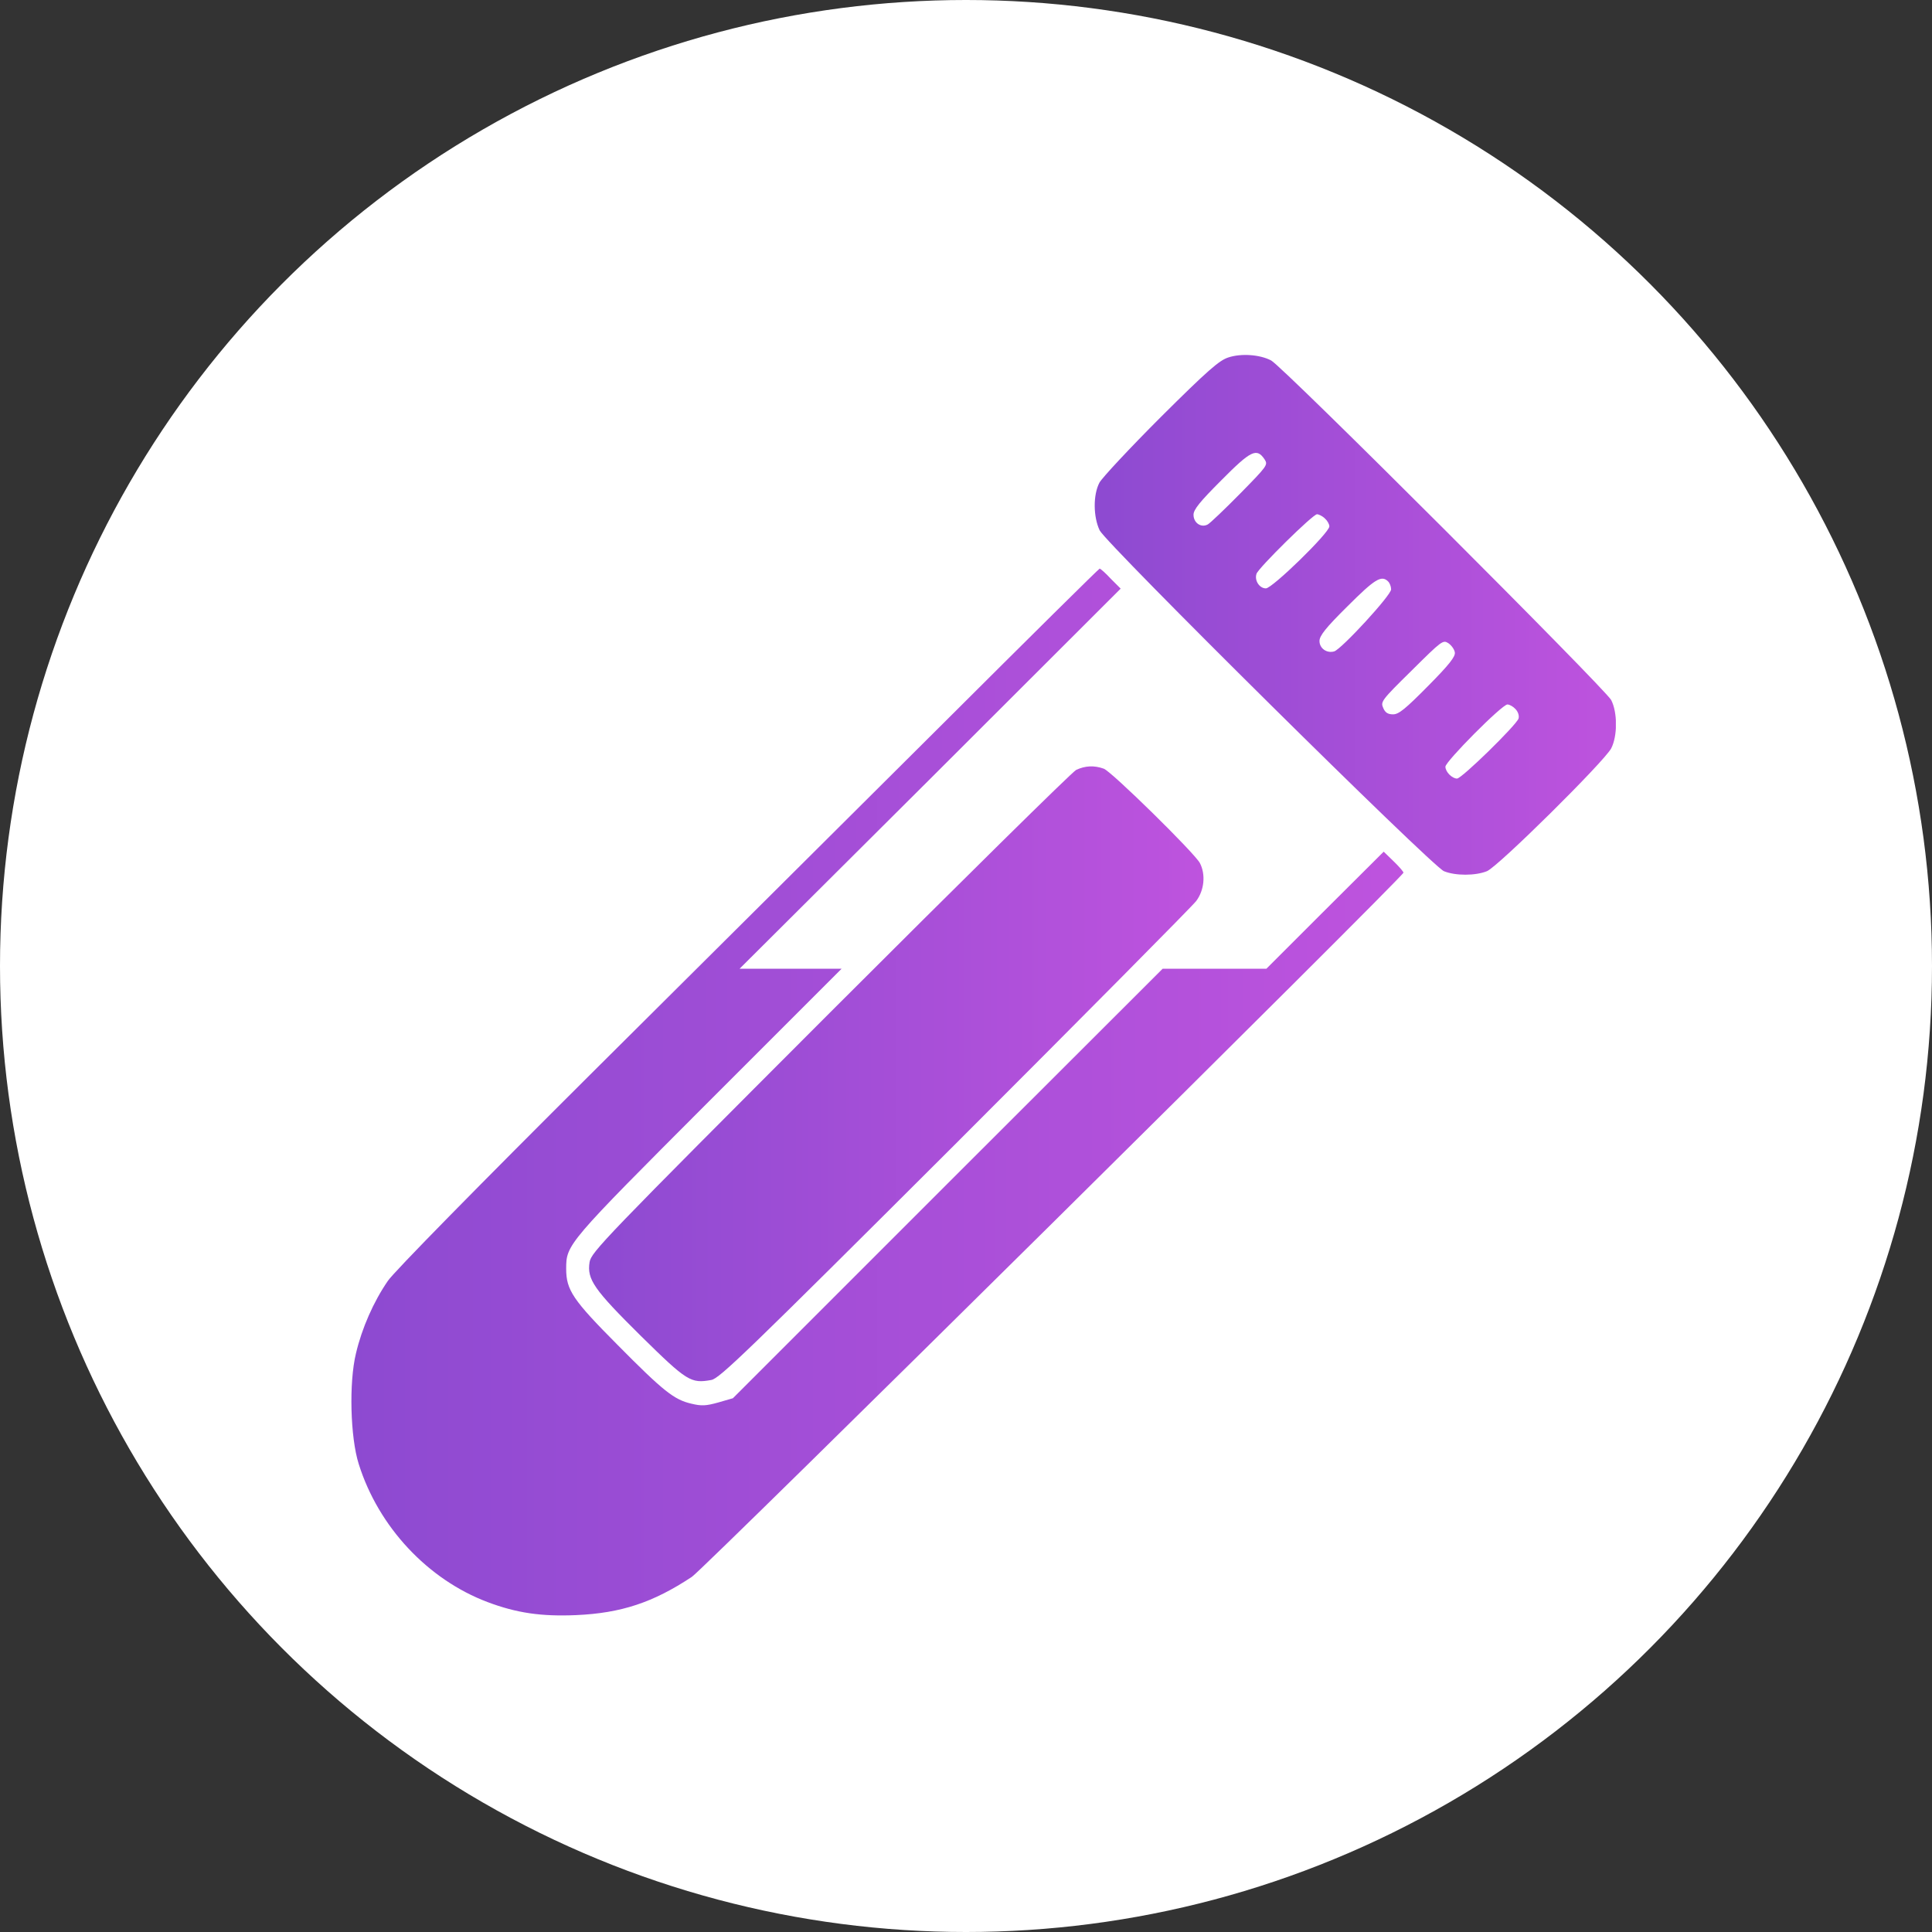
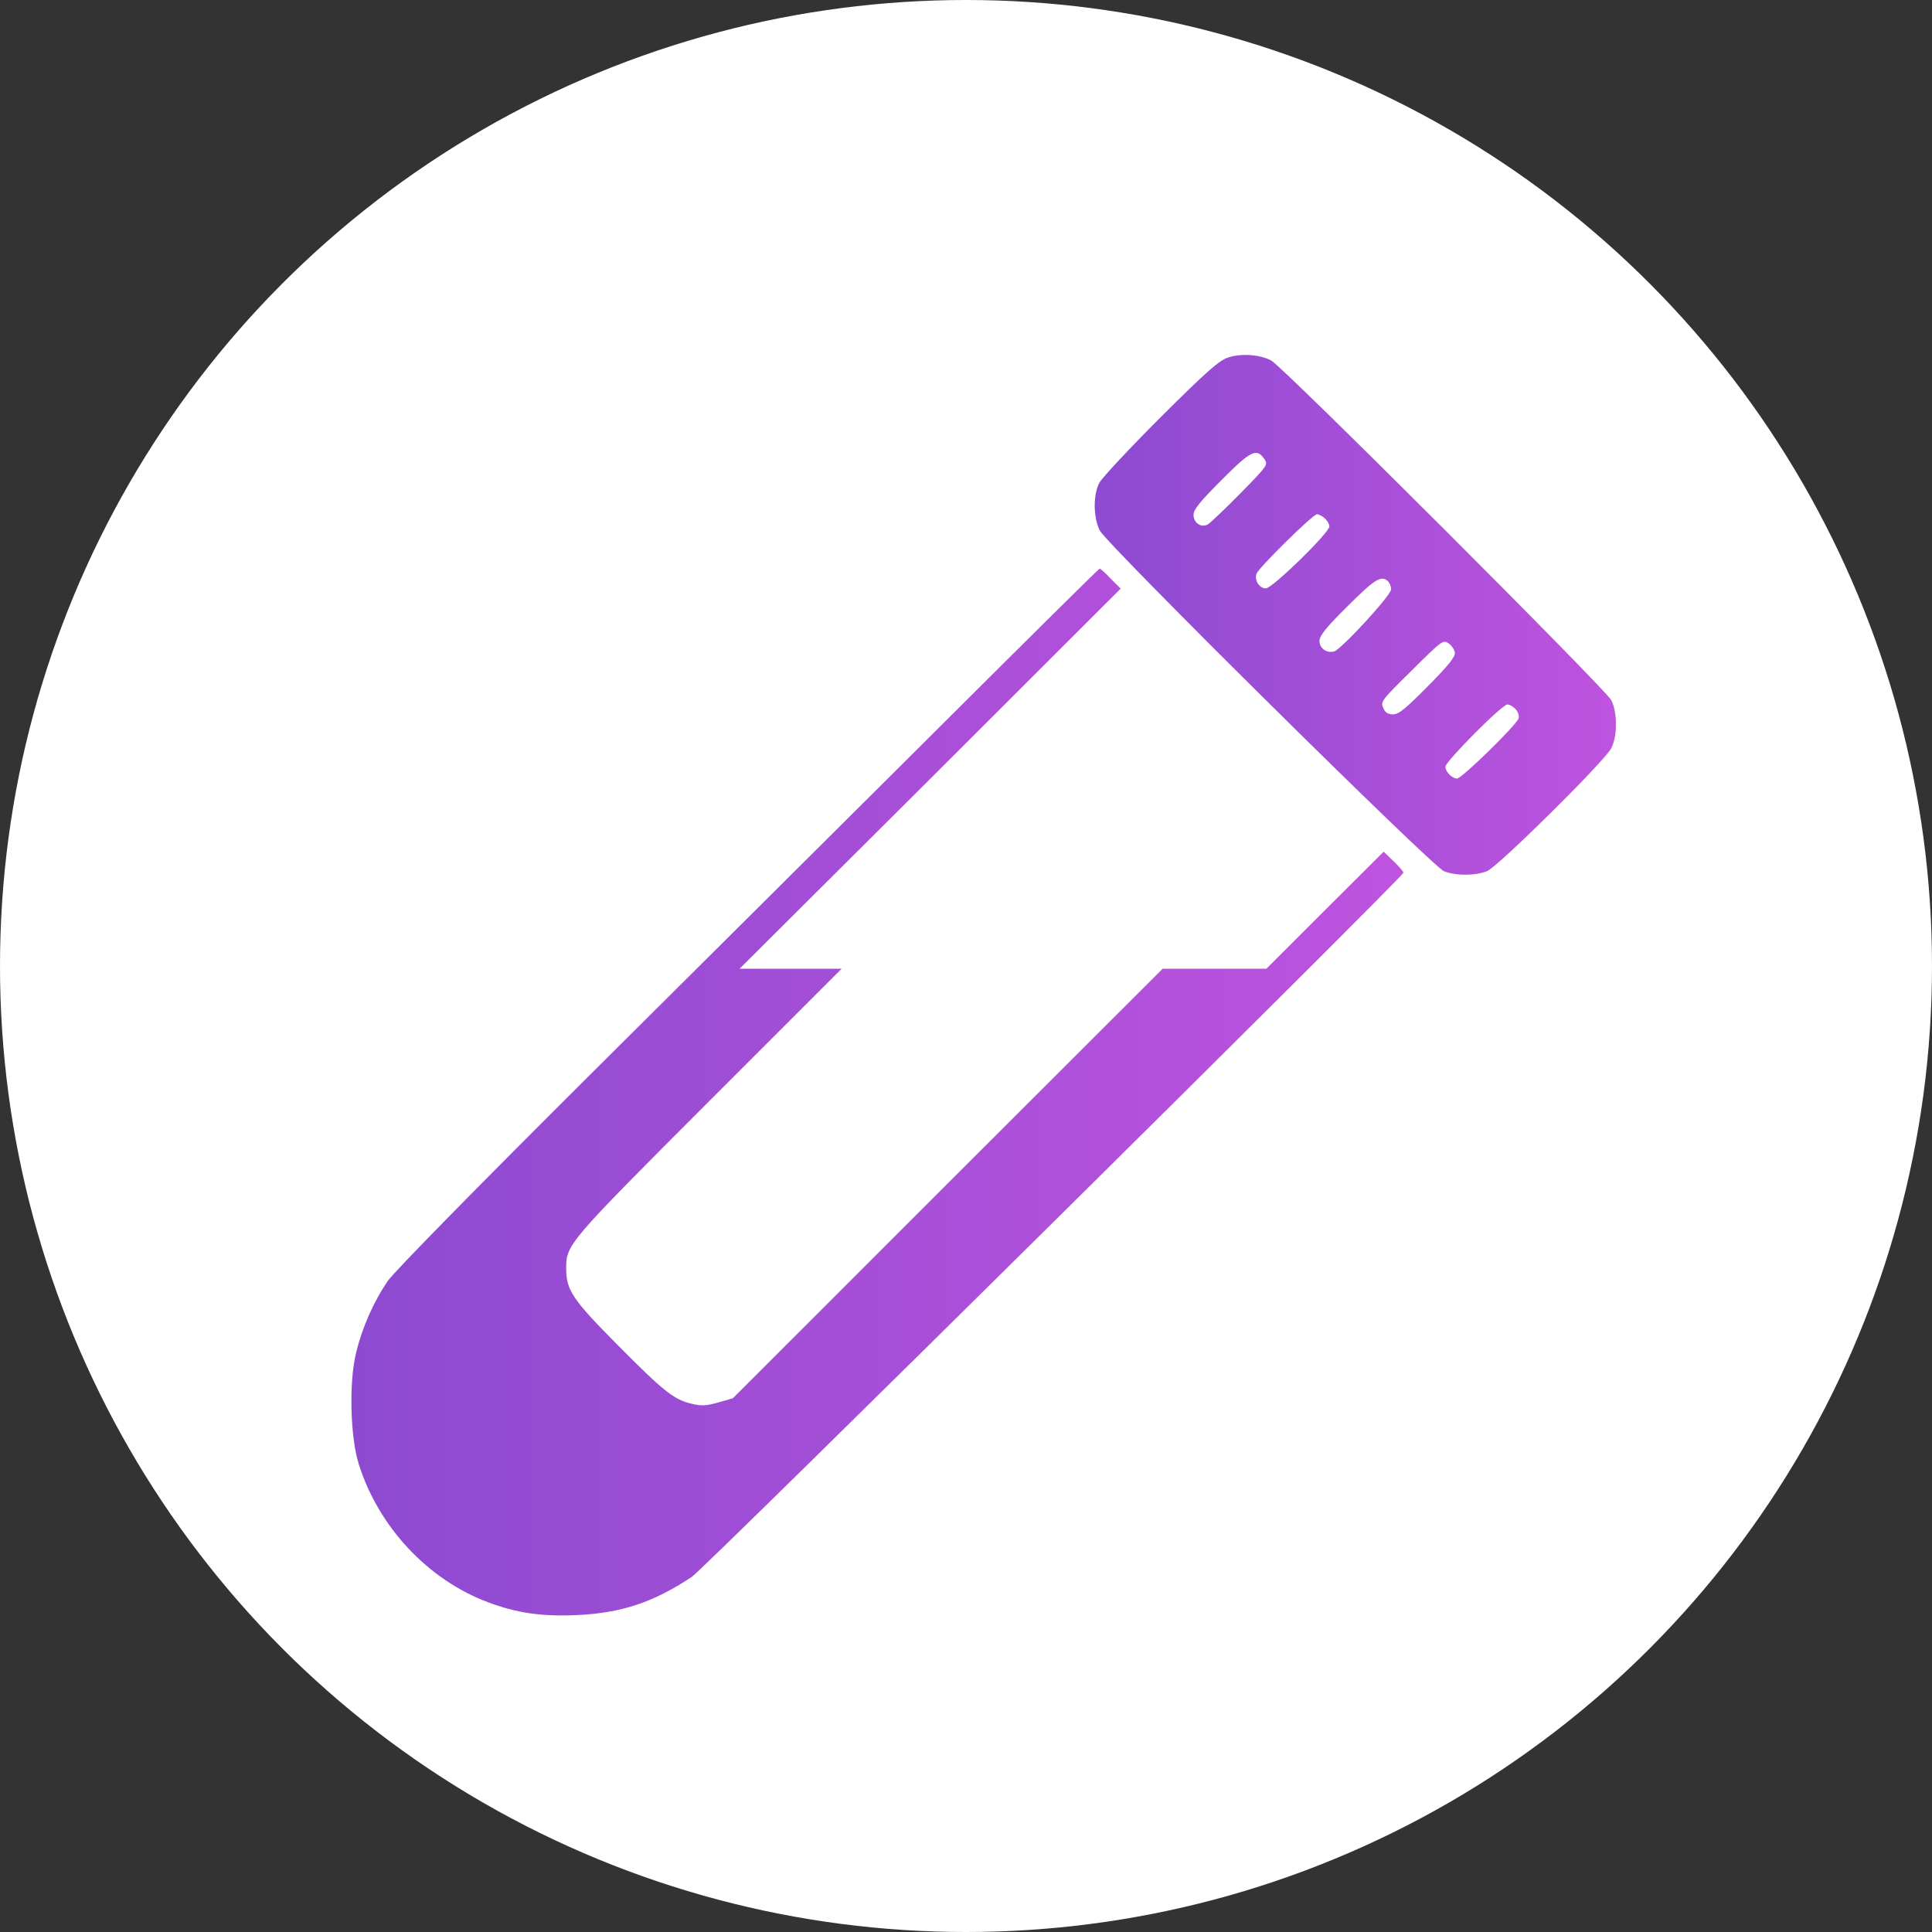
<svg xmlns="http://www.w3.org/2000/svg" width="55" height="55" viewBox="0 0 55 55" fill="none">
  <rect x="0" y="0" width="55" height="55" fill="#333333" stroke="none" />
  <circle cx="27.5" cy="27.5" r="27.5" fill="white" />
  <g clip-path="url(#clip0_242_84)">
    <path d="M34.968 10.176C34.708 10.26 34.384 10.541 33.041 11.877C32.163 12.756 31.375 13.6 31.298 13.741C31.115 14.092 31.122 14.711 31.305 15.098C31.495 15.484 40.755 24.653 41.106 24.801C41.43 24.934 41.999 24.934 42.33 24.801C42.653 24.667 45.663 21.686 45.867 21.306C46.049 20.955 46.049 20.28 45.867 19.928C45.698 19.612 36.494 10.408 36.184 10.26C35.861 10.091 35.327 10.056 34.968 10.176ZM36.002 13.08C36.1 13.234 36.079 13.262 35.306 14.05C34.863 14.5 34.448 14.894 34.384 14.929C34.195 15.034 33.977 14.887 33.977 14.655C33.977 14.507 34.152 14.289 34.771 13.67C35.615 12.819 35.777 12.742 36.002 13.08ZM37.717 14.76C37.788 14.823 37.844 14.922 37.844 14.985C37.844 15.168 36.22 16.75 36.037 16.75C35.854 16.75 35.706 16.525 35.77 16.335C35.819 16.173 37.373 14.64 37.492 14.64C37.541 14.64 37.647 14.69 37.717 14.76ZM39.517 16.553C39.566 16.602 39.602 16.701 39.602 16.778C39.602 16.947 38.195 18.473 37.984 18.543C37.773 18.606 37.563 18.459 37.563 18.248C37.563 18.1 37.738 17.875 38.357 17.263C39.138 16.483 39.327 16.363 39.517 16.553ZM41.416 18.571C41.437 18.691 41.254 18.923 40.649 19.534C40.009 20.181 39.82 20.336 39.658 20.336C39.51 20.336 39.433 20.287 39.377 20.153C39.299 19.977 39.327 19.935 40.185 19.091C41.05 18.233 41.078 18.212 41.233 18.311C41.324 18.374 41.402 18.487 41.416 18.571ZM43.145 20.188C43.223 20.273 43.251 20.378 43.23 20.455C43.166 20.645 41.613 22.164 41.479 22.164C41.338 22.164 41.148 21.974 41.148 21.826C41.148 21.679 42.759 20.055 42.913 20.055C42.977 20.055 43.082 20.118 43.145 20.188Z" fill="url(#paint0_linear_242_84)" />
    <path d="M26.841 20.603C24.408 23.029 19.915 27.494 16.863 30.531C13.629 33.751 11.203 36.219 11.041 36.465C10.634 37.056 10.303 37.809 10.134 38.526C9.93 39.362 9.973 40.923 10.212 41.676C10.774 43.469 12.181 44.966 13.875 45.606C14.712 45.922 15.415 46.021 16.399 45.979C17.686 45.922 18.593 45.62 19.697 44.889C20.048 44.657 39.954 24.955 39.954 24.843C39.954 24.815 39.827 24.667 39.673 24.519L39.391 24.245L37.718 25.912L36.051 27.578H34.575H33.098L26.981 33.688L20.864 39.805L20.449 39.925C20.098 40.023 19.971 40.03 19.683 39.96C19.191 39.847 18.888 39.608 17.581 38.287C16.308 37.007 16.118 36.726 16.118 36.121C16.118 35.425 16.139 35.404 20.182 31.354L23.958 27.578H22.502H21.054L26.482 22.171L31.903 16.757L31.622 16.476C31.474 16.314 31.326 16.187 31.305 16.187C31.284 16.187 29.28 18.17 26.841 20.603Z" fill="url(#paint1_linear_242_84)" />
-     <path d="M30.636 21.918C30.516 21.981 27.366 25.089 23.625 28.829C17.171 35.291 16.833 35.643 16.784 35.931C16.707 36.423 16.904 36.705 18.253 38.04C19.561 39.327 19.667 39.39 20.25 39.285C20.483 39.243 21.256 38.498 27.183 32.584C30.846 28.921 33.94 25.799 34.053 25.651C34.285 25.342 34.327 24.892 34.158 24.569C34.004 24.28 31.648 21.967 31.423 21.883C31.149 21.784 30.889 21.798 30.636 21.918Z" fill="url(#paint2_linear_242_84)" />
  </g>
  <defs>
    <linearGradient id="paint0_linear_242_84" x1="31.164" y1="17.503" x2="46.004" y2="17.503" gradientUnits="userSpaceOnUse">
      <stop stop-color="#8D4AD1" />
      <stop offset="1" stop-color="#BE53DE" />
    </linearGradient>
    <linearGradient id="paint1_linear_242_84" x1="10.004" y1="31.088" x2="39.954" y2="31.088" gradientUnits="userSpaceOnUse">
      <stop stop-color="#8D4AD1" />
      <stop offset="1" stop-color="#BE53DE" />
    </linearGradient>
    <linearGradient id="paint2_linear_242_84" x1="16.77" y1="30.569" x2="34.261" y2="30.569" gradientUnits="userSpaceOnUse">
      <stop stop-color="#8D4AD1" />
      <stop offset="1" stop-color="#BE53DE" />
    </linearGradient>
    <clipPath id="clip0_242_84">
      <rect width="36" height="36" fill="white" transform="translate(10 10)" />
    </clipPath>
  </defs>
</svg>